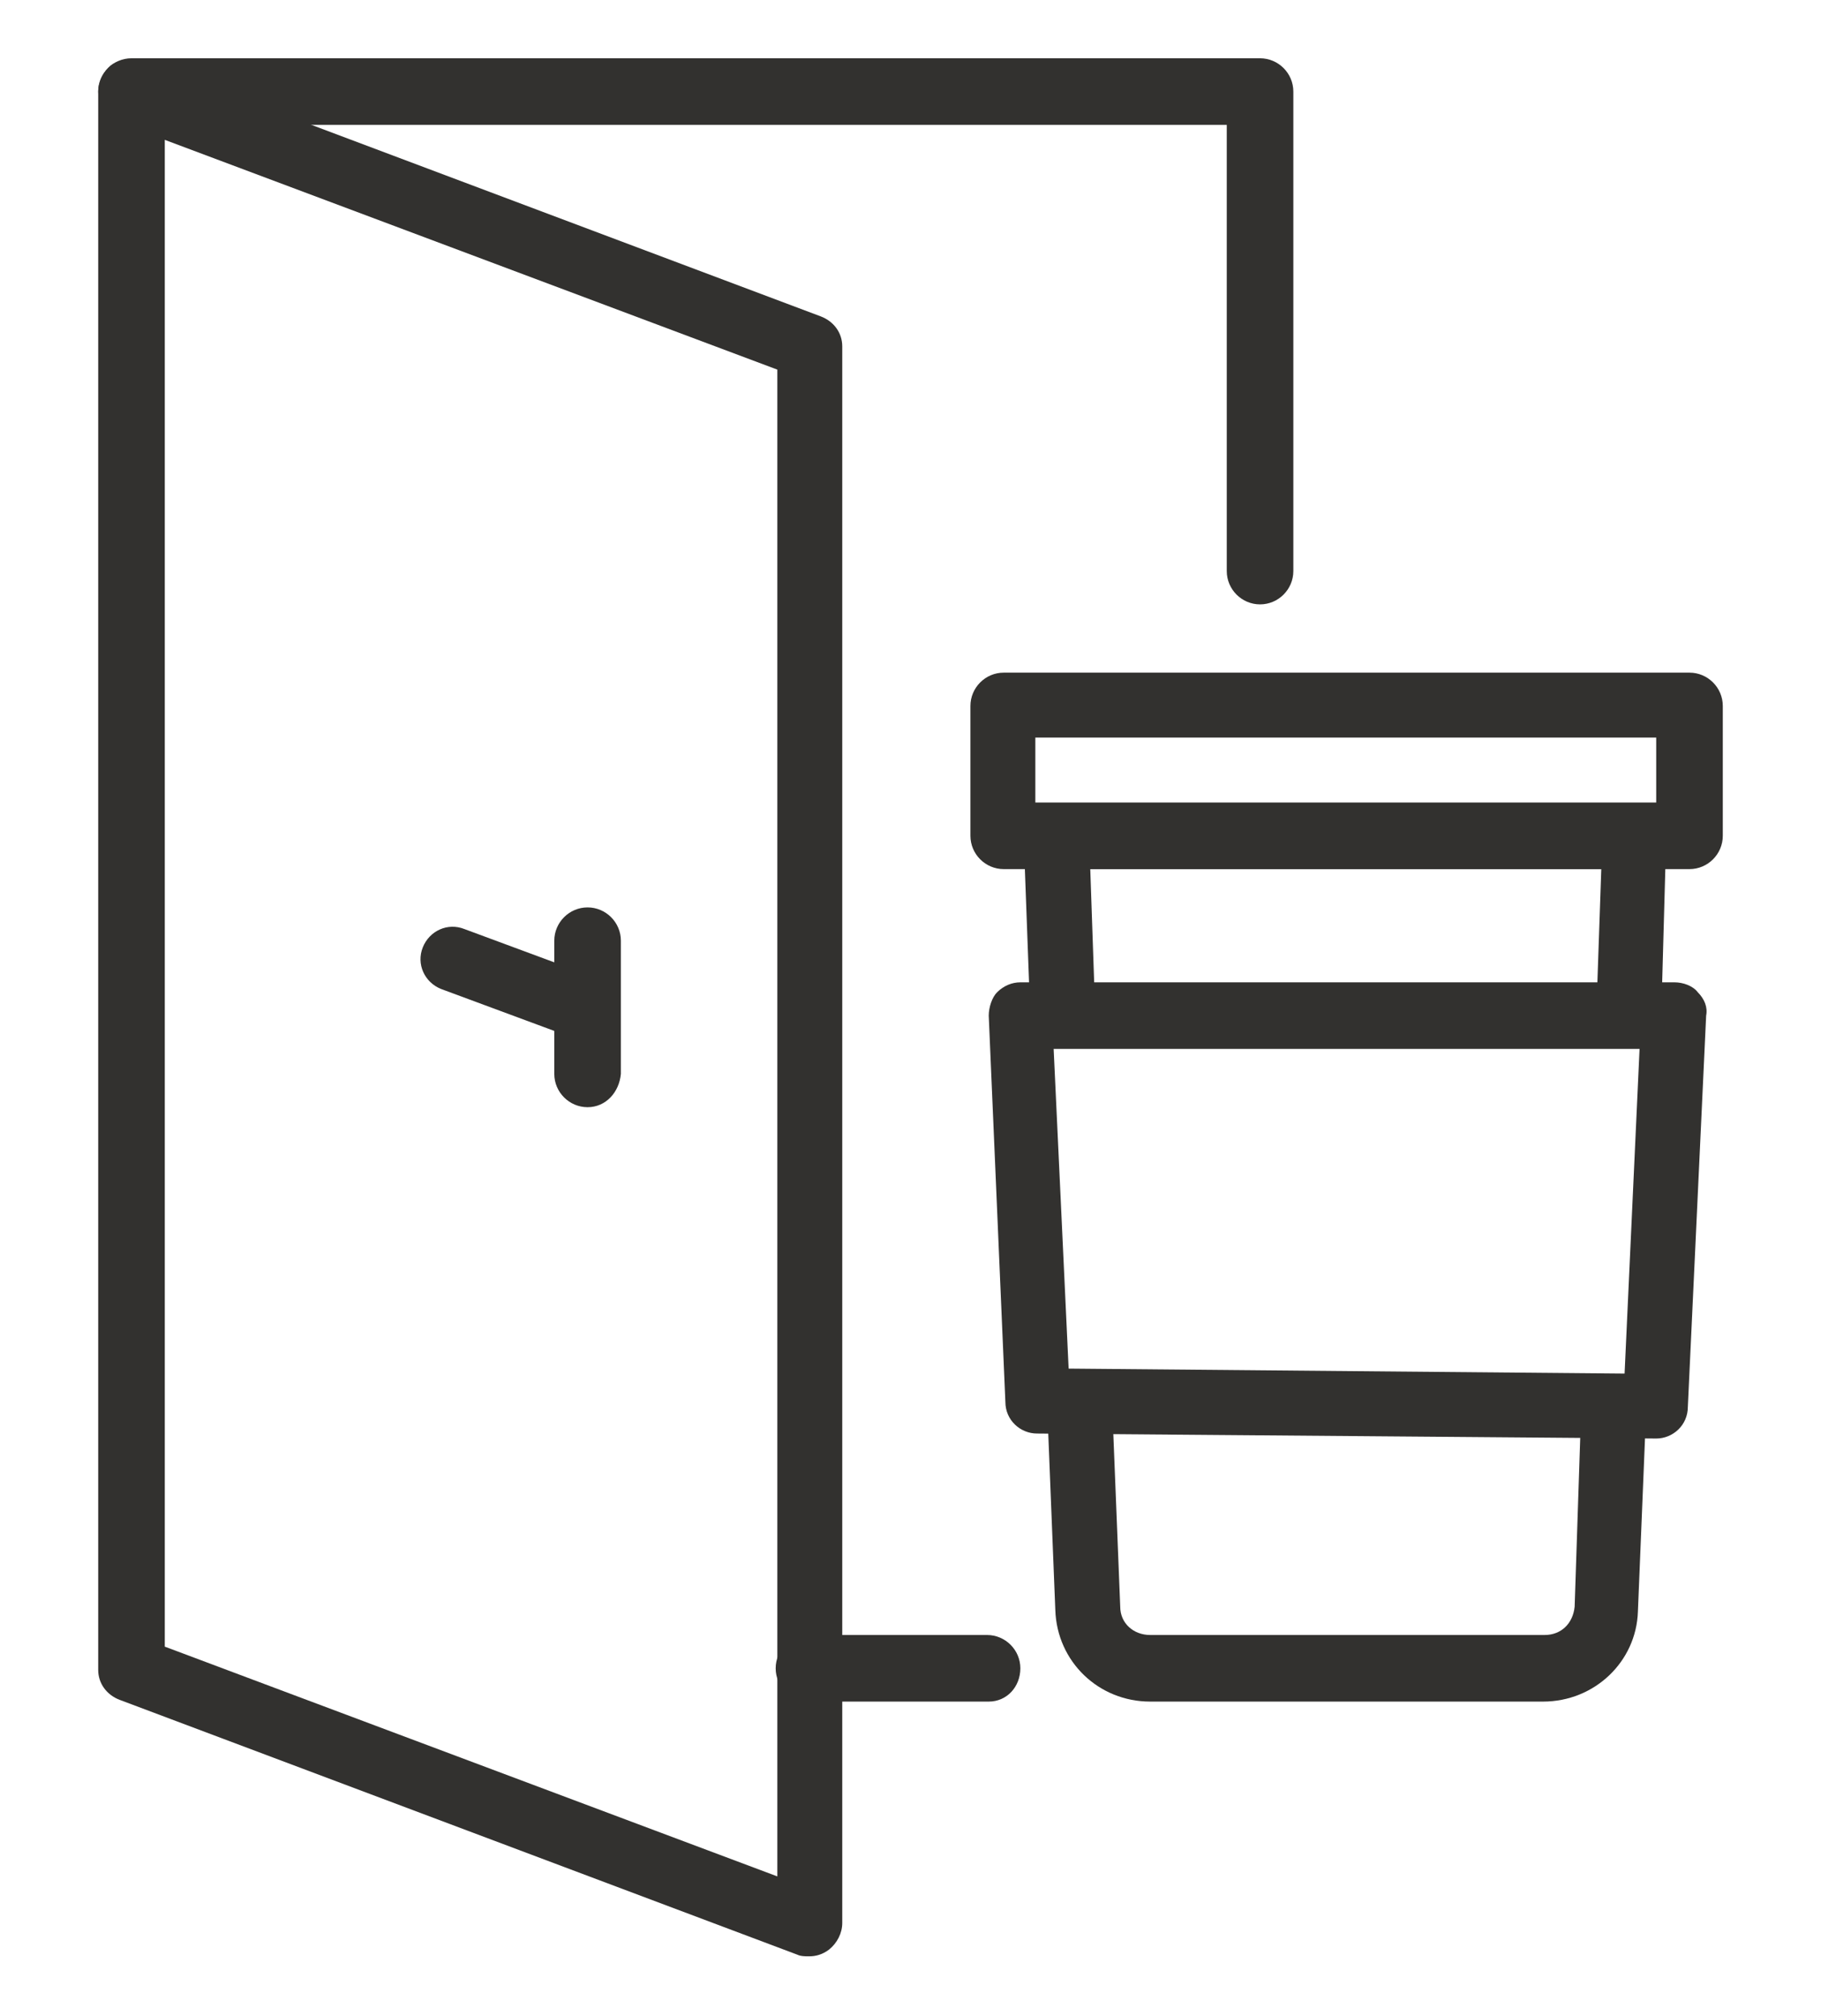
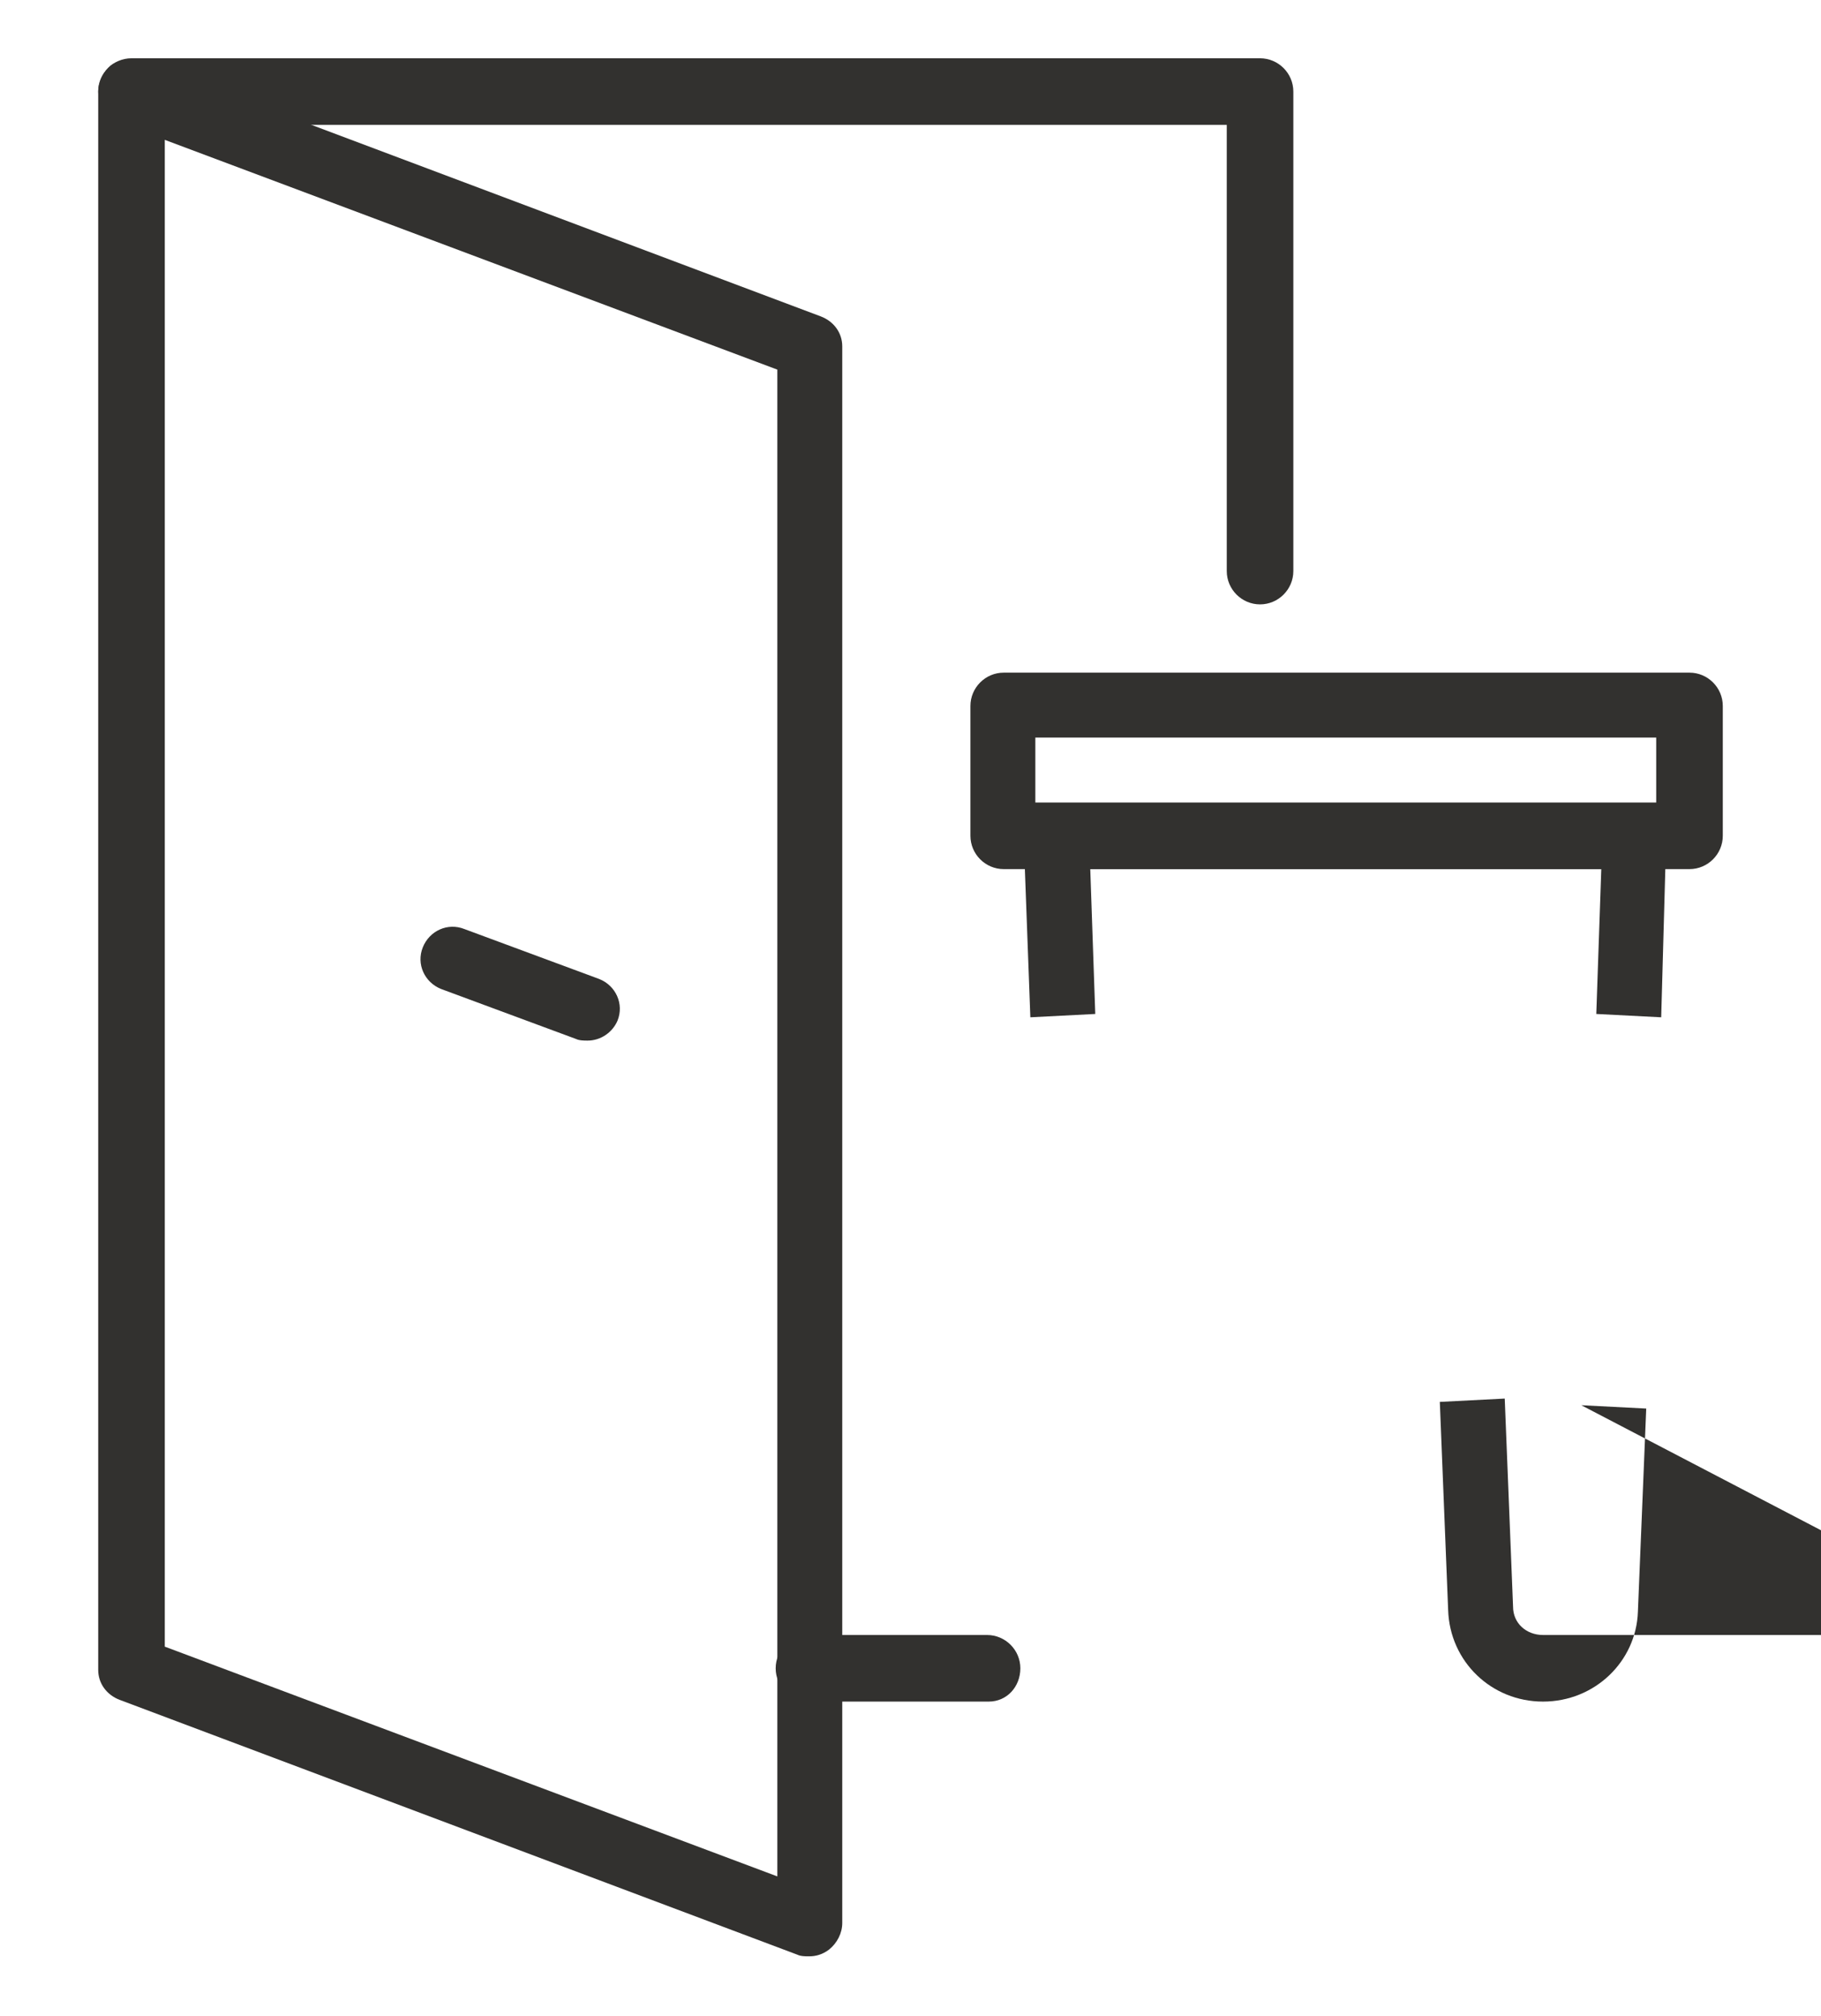
<svg xmlns="http://www.w3.org/2000/svg" version="1.1" id="Layer_1" x="0px" y="0px" viewBox="0 0 109.4 121.1" style="enable-background:new 0 0 109.4 121.1;" xml:space="preserve">
  <style type="text/css">
	.st0{fill:#32312F;}
</style>
  <g>
    <g>
      <g>
        <path class="st0" d="M48.6,117.5c-0.2,0-0.5,0-0.7-0.1L7.2,102.1c-0.8-0.3-1.3-1-1.3-1.8V5.5c0-0.6,0.3-1.2,0.8-1.6     C7.3,3.5,8,3.5,8.6,3.7L49.3,19c0.8,0.3,1.3,1,1.3,1.8v94.7c0,0.6-0.3,1.2-0.8,1.6C49.4,117.4,49,117.5,48.6,117.5z M9.9,98.9     l36.8,13.8V22.2L9.9,8.4V98.9z" />
      </g>
      <g>
        <path class="st0" d="M59.4,102.2H48.6c-1.1,0-2-0.9-2-2c0-1.1,0.9-2,2-2h10.7c1.1,0,2,0.9,2,2C61.3,101.3,60.5,102.2,59.4,102.2z     " />
      </g>
      <g>
        <path class="st0" d="M75.7,36.3c-1.1,0-2-0.9-2-2V7.5H7.9c-1.1,0-2-0.9-2-2s0.9-2,2-2h67.8c1.1,0,2,0.9,2,2v28.8     C77.7,35.4,76.8,36.3,75.7,36.3z" />
      </g>
      <g>
        <path class="st0" d="M35.3,62.5c-0.2,0-0.5,0-0.7-0.1l-8.1-3c-1-0.4-1.5-1.5-1.1-2.5c0.4-1,1.5-1.5,2.5-1.1l8.1,3     c1,0.4,1.5,1.5,1.1,2.5C36.8,62,36.1,62.5,35.3,62.5z" />
      </g>
      <g>
-         <path class="st0" d="M35.3,66.5c-1.1,0-2-0.9-2-2v-8c0-1.1,0.9-2,2-2c1.1,0,2,0.9,2,2v8C37.2,65.6,36.4,66.5,35.3,66.5z" />
-       </g>
+         </g>
    </g>
    <g>
      <g>
-         <path class="st0" d="M92.7,102.2H69.1c-3.1,0-5.6-2.4-5.7-5.5l-0.5-12.5l3.9-0.2l0.5,12.5c0,1,0.8,1.7,1.8,1.7h23.7     c1,0,1.7-0.7,1.8-1.7L95,84.4l3.9,0.2l-0.5,12.2C98.3,99.8,95.8,102.2,92.7,102.2z" />
+         <path class="st0" d="M92.7,102.2c-3.1,0-5.6-2.4-5.7-5.5l-0.5-12.5l3.9-0.2l0.5,12.5c0,1,0.8,1.7,1.8,1.7h23.7     c1,0,1.7-0.7,1.8-1.7L95,84.4l3.9,0.2l-0.5,12.2C98.3,99.8,95.8,102.2,92.7,102.2z" />
      </g>
      <g>
        <path class="st0" d="M99.8,61.1l-3.9-0.2l0.3-8.7H65.5l0.3,8.7l-3.9,0.2l-0.4-10.8c0-0.5,0.2-1.1,0.5-1.4     c0.4-0.4,0.9-0.6,1.4-0.6h34.8c0.5,0,1,0.2,1.4,0.6c0.4,0.4,0.6,0.9,0.5,1.4L99.8,61.1z" />
      </g>
      <g>
        <path class="st0" d="M101.5,52.2H60.3c-1.1,0-2-0.9-2-2v-7.8c0-1.1,0.9-2,2-2h41.2c1.1,0,2,0.9,2,2v7.8     C103.5,51.3,102.6,52.2,101.5,52.2z M62.2,48.2h37.3v-3.9H62.2V48.2z" />
      </g>
      <g>
-         <path class="st0" d="M99.5,86.4C99.5,86.4,99.5,86.4,99.5,86.4l-37.2-0.3c-1,0-1.9-0.8-1.9-1.9l-1-23.2c0-0.5,0.2-1.1,0.5-1.4     c0.4-0.4,0.9-0.6,1.4-0.6h39.3c0.5,0,1.1,0.2,1.4,0.6c0.4,0.4,0.6,0.9,0.5,1.4l-1.1,23.5C101.4,85.6,100.5,86.4,99.5,86.4z      M64.2,82.2l33.4,0.3L98.5,63H63.3L64.2,82.2z" />
-       </g>
+         </g>
    </g>
  </g>
</svg>